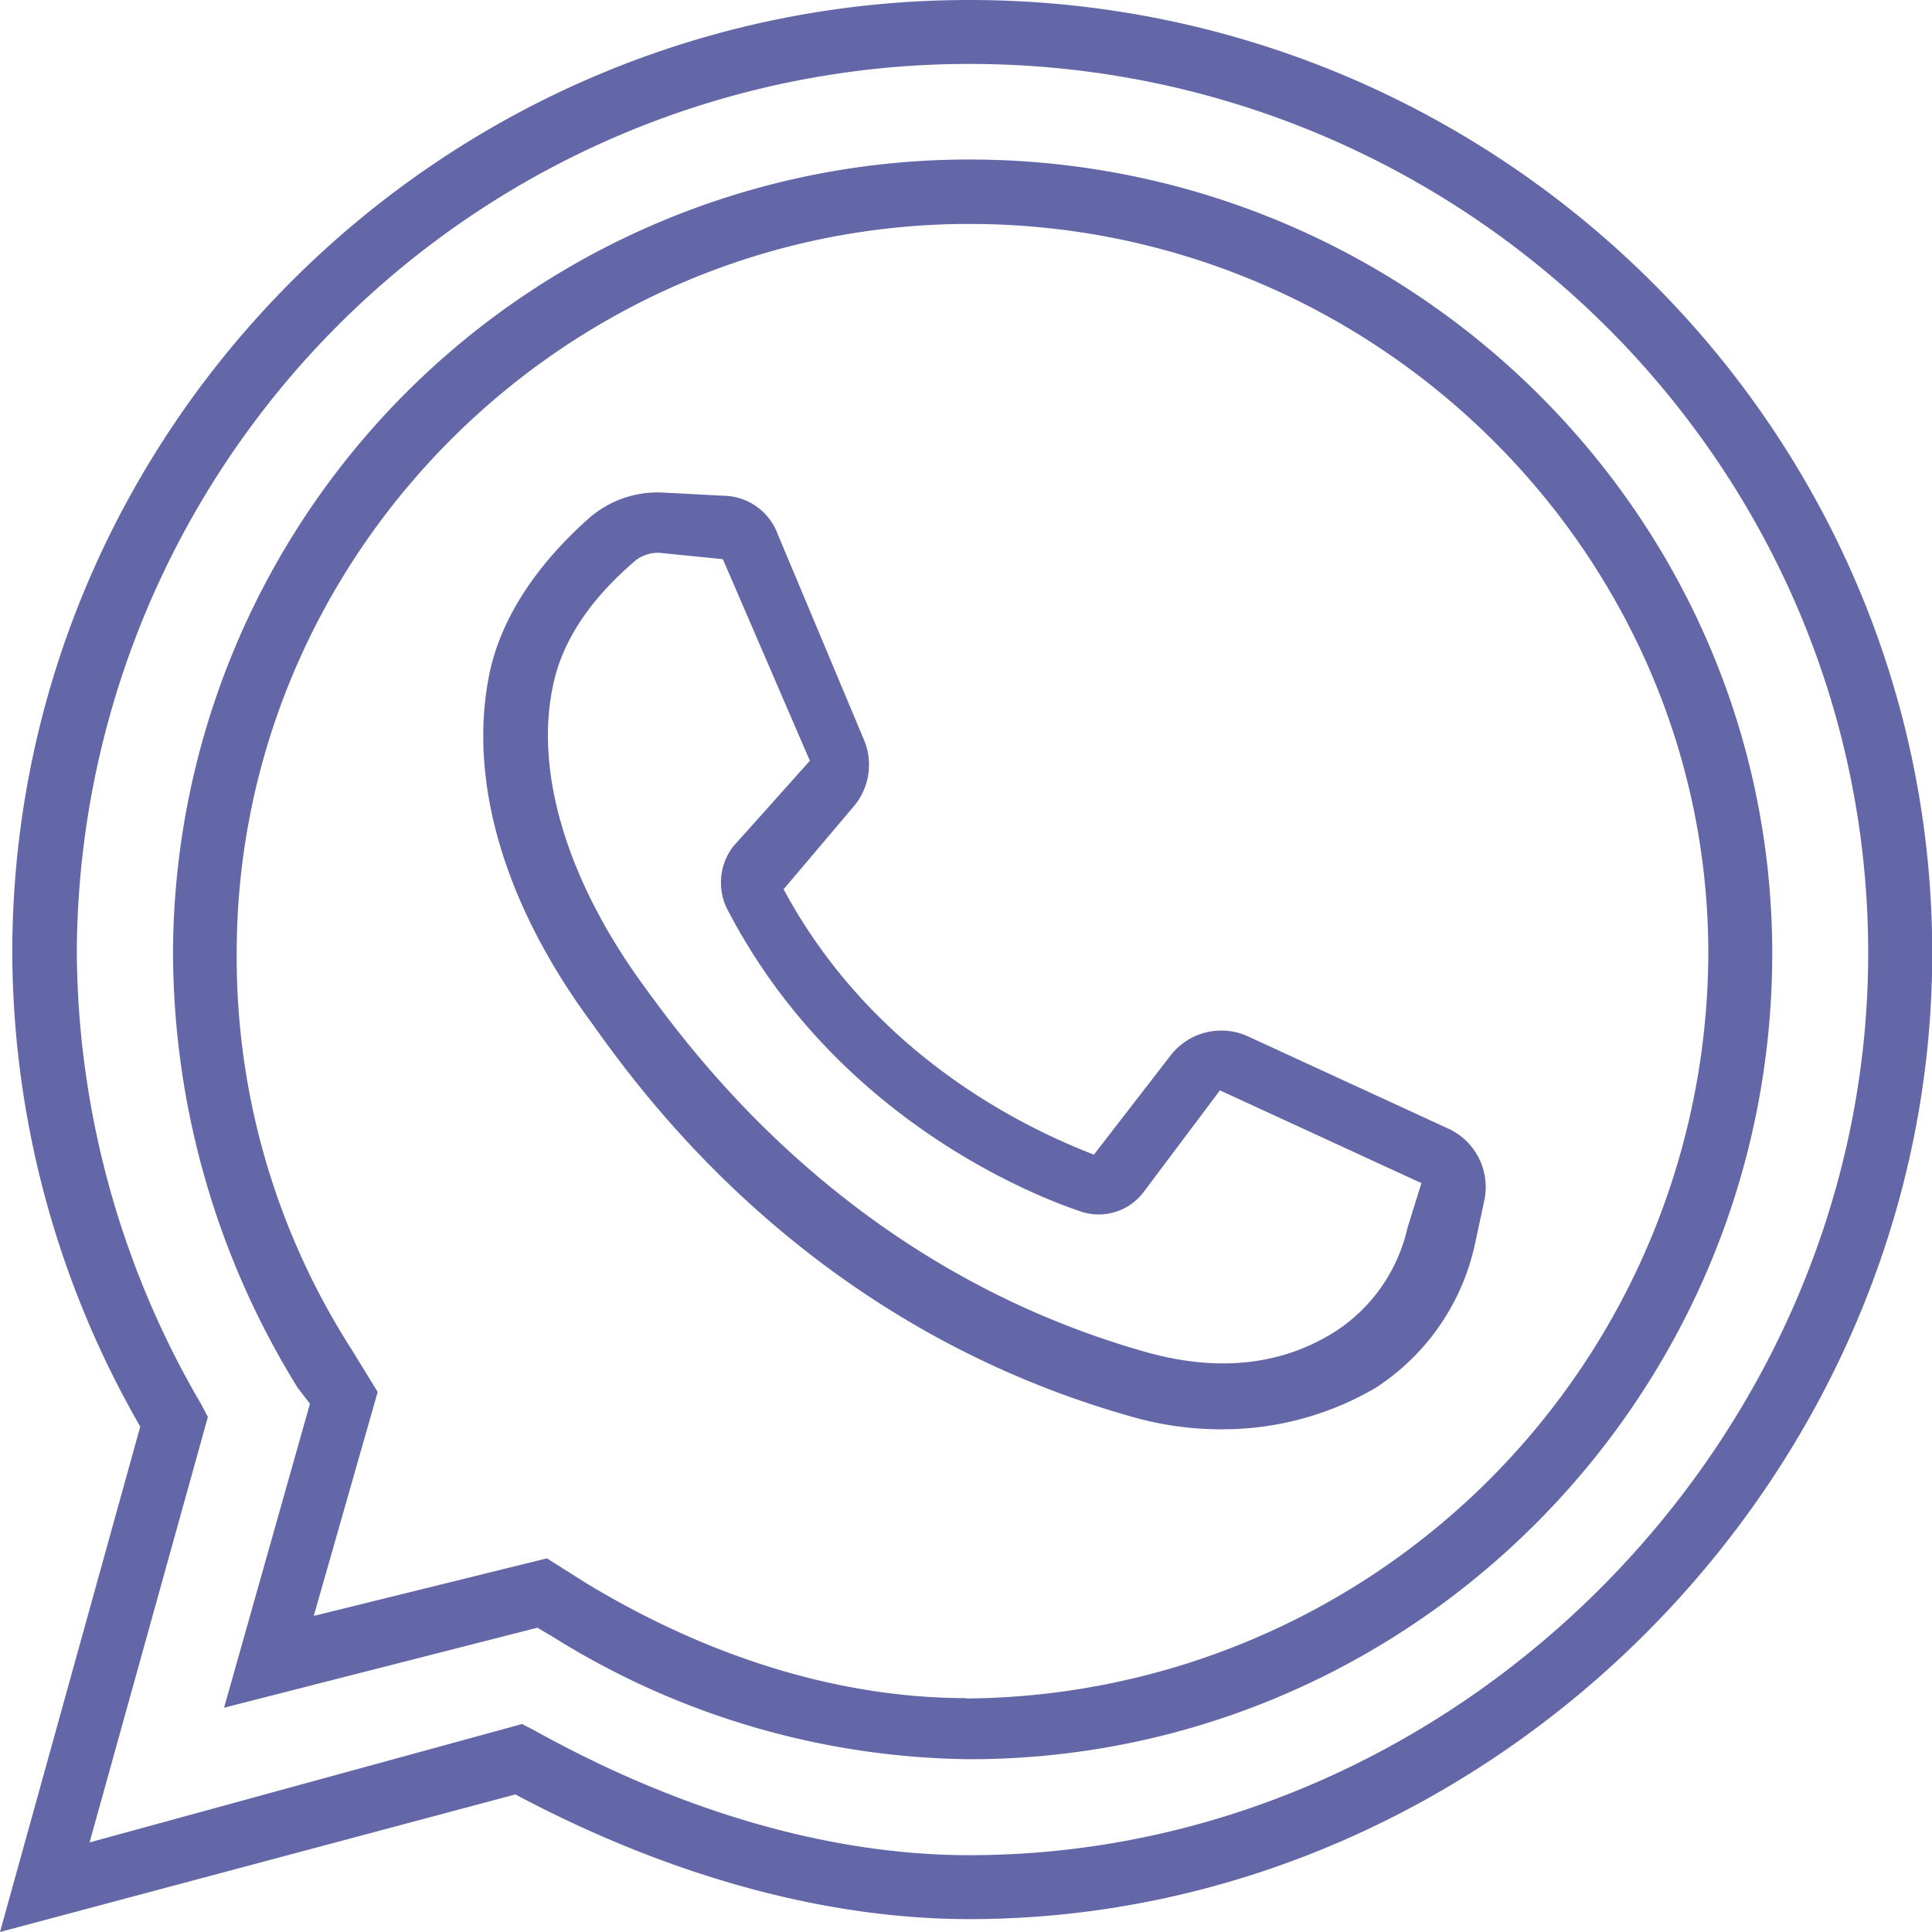
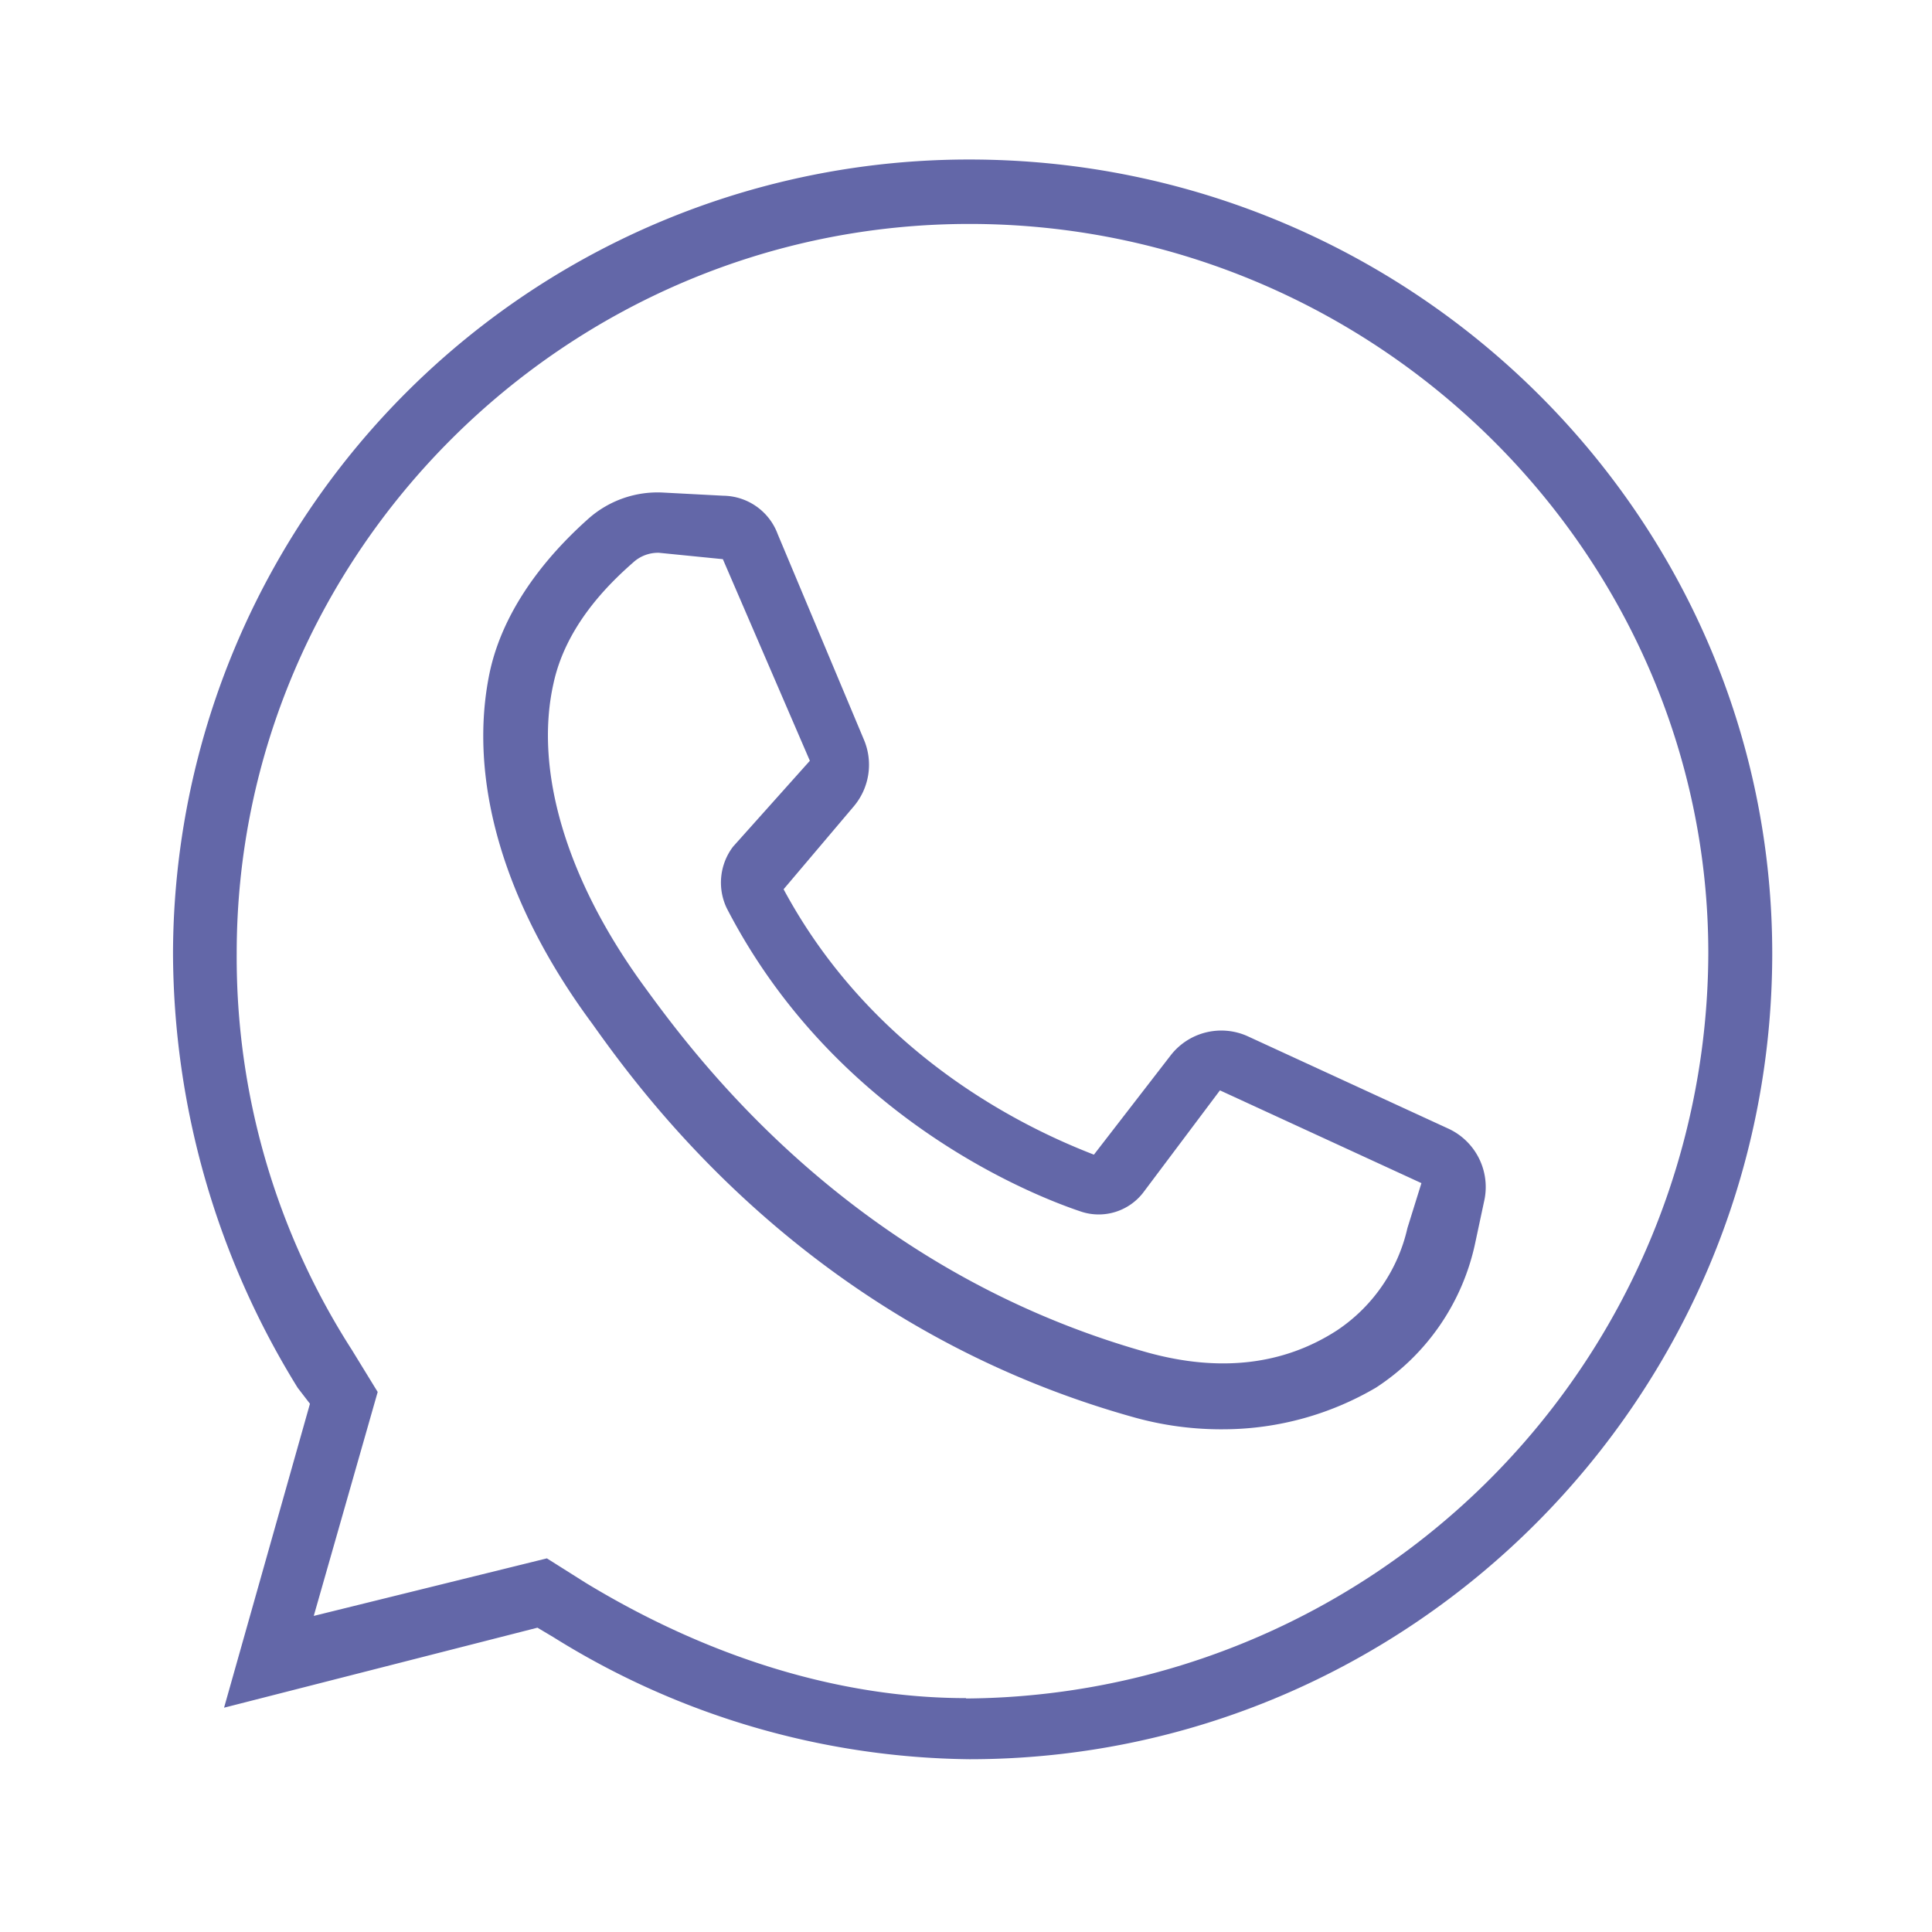
<svg xmlns="http://www.w3.org/2000/svg" viewBox="0 0 157.45 157.45">
  <defs>
    <style>.cls-1{fill:#6367a8;}</style>
  </defs>
  <title>Recurso 3data</title>
  <g id="Capa_2" data-name="Capa 2">
    <g id="Capa_2-2" data-name="Capa 2">
-       <path class="cls-1" d="M79,0C36,0,1,34.93,1,77.68a77.85,77.85,0,0,0,10.43,38.58L0,157.45l42-11.21c12.25,6.51,25,10.16,37,10.16,42.49,0,78.47-36,78.47-78.72S122.25,0,79,0Zm0,151.19c-11.47,0-23.72-3.65-35.45-10.17l-1-.52L7.3,150.15l9.64-34.67-.52-1A73.66,73.66,0,0,1,6.26,77.68,72.7,72.7,0,0,1,79,5.21c40.41,0,73.25,32.59,73.25,72.47S118.61,151.19,79,151.19Z" />
      <path class="cls-1" d="M79,13a64.86,64.86,0,0,0-64.9,64.65,67.64,67.64,0,0,0,10.16,35.45l1,1.3-7,24.77,25.54-6.52,1.31.78A65.28,65.28,0,0,0,79,143.37c36,0,65.43-29.46,65.43-65.69C144.41,42,115,13,79,13Zm-.26,125.39c-10.42,0-21.11-3.39-31-9.39L44.57,127l-19,4.69,5.21-18.25L28.67,110a59.19,59.19,0,0,1-9.38-32.32C19.29,45.1,46.14,18.25,79,18.25c33.11,0,60.22,26.85,60.22,59.43A60.91,60.91,0,0,1,78.72,138.42Z" />
      <path class="cls-1" d="M118.08,92l-16.42-7.56A5.22,5.22,0,0,0,95.41,86L89.15,94.1c-4.69-1.82-17.73-7.56-25.29-21.63l5.74-6.78a5.25,5.25,0,0,0,.78-5.47l-7-16.69a4.79,4.79,0,0,0-4.43-3.13L54,40.14a8.49,8.49,0,0,0-6,2.09c-2.34,2.08-6.77,6.52-8.08,12.51-1.82,8.6,1,18.77,8.34,28.68,4.44,6.25,18,24.76,44.06,32.06a26.39,26.39,0,0,0,7.56,1,24.65,24.65,0,0,0,12.25-3.39,18.68,18.68,0,0,0,8.08-11.73l.78-3.65A5.24,5.24,0,0,0,118.08,92Zm-3.38,8.08a13.64,13.64,0,0,1-5.74,8.34c-4.43,2.87-9.64,3.39-15.38,1.82-24.24-6.77-37-24.24-41.19-30-6.25-8.61-8.86-17.47-7.29-24.51,1-4.69,4.43-8.08,6.51-9.9a3,3,0,0,1,2.09-.78l5.21.52L66,62l-6.26,7a4.84,4.84,0,0,0-.52,5c8.6,16.68,24.24,23.2,28.94,24.76a4.58,4.58,0,0,0,5-1.56l6.26-8.34,16.42,7.56Z" />
    </g>
  </g>
</svg>